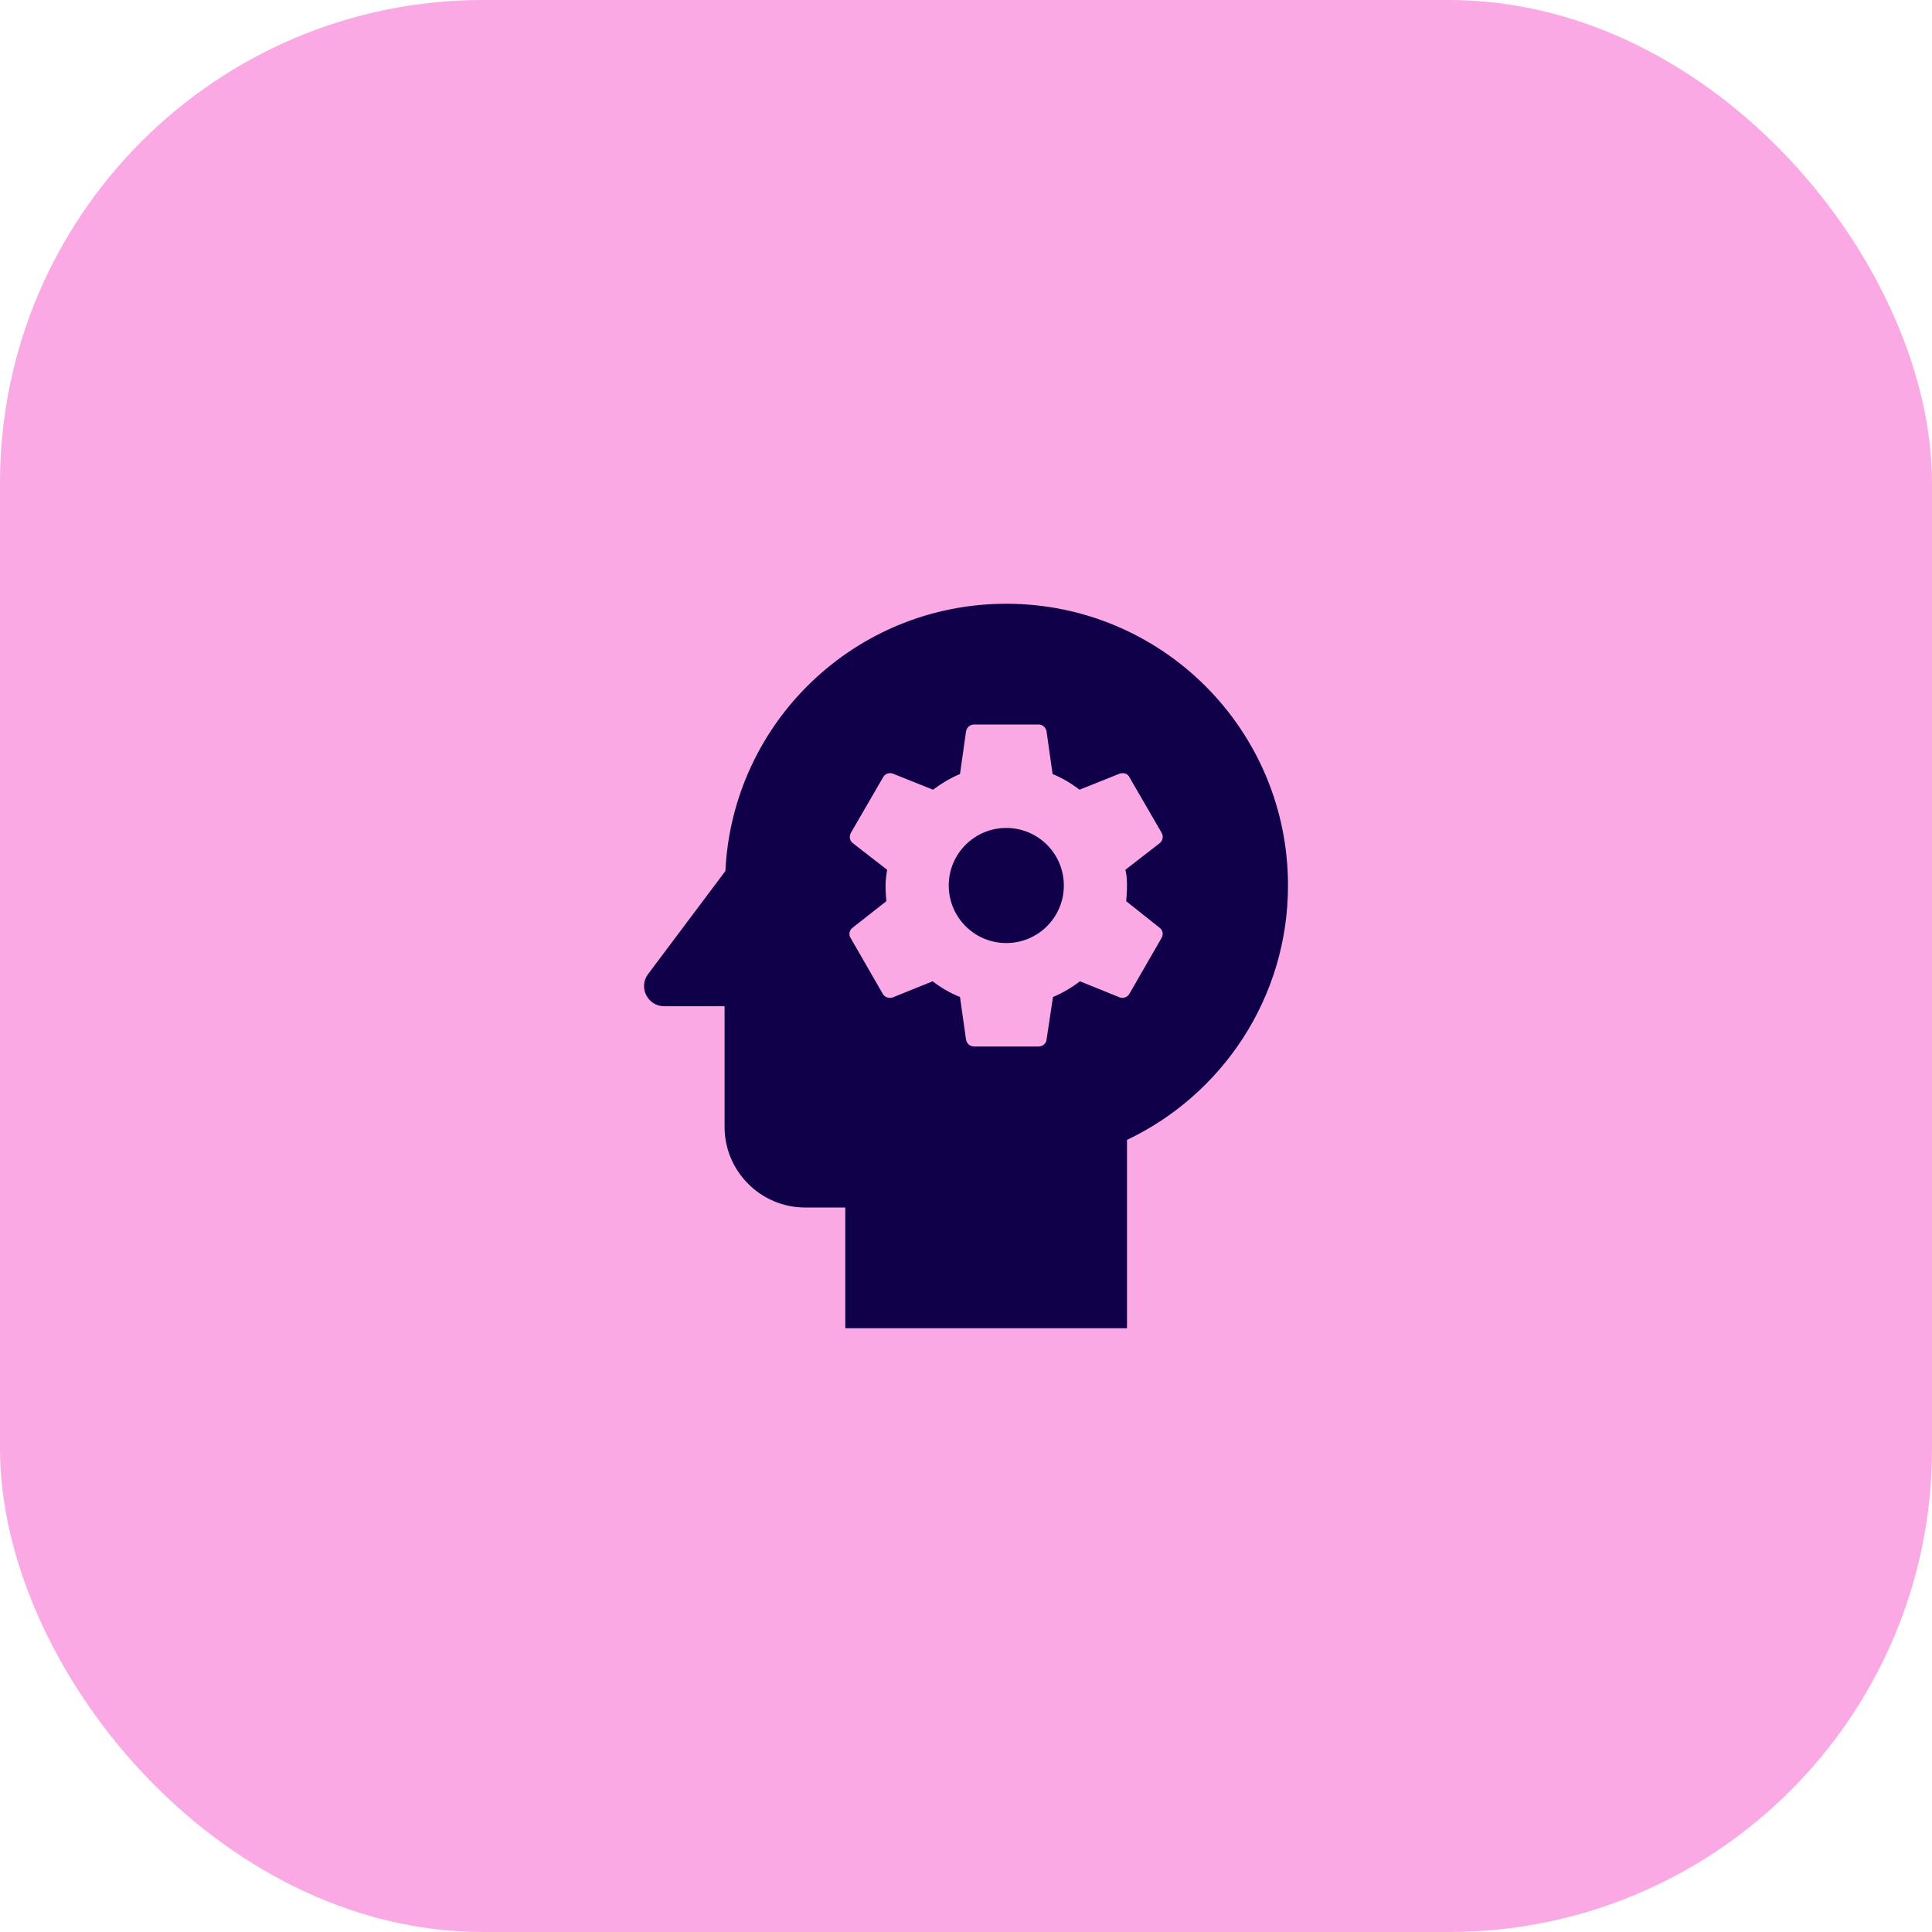
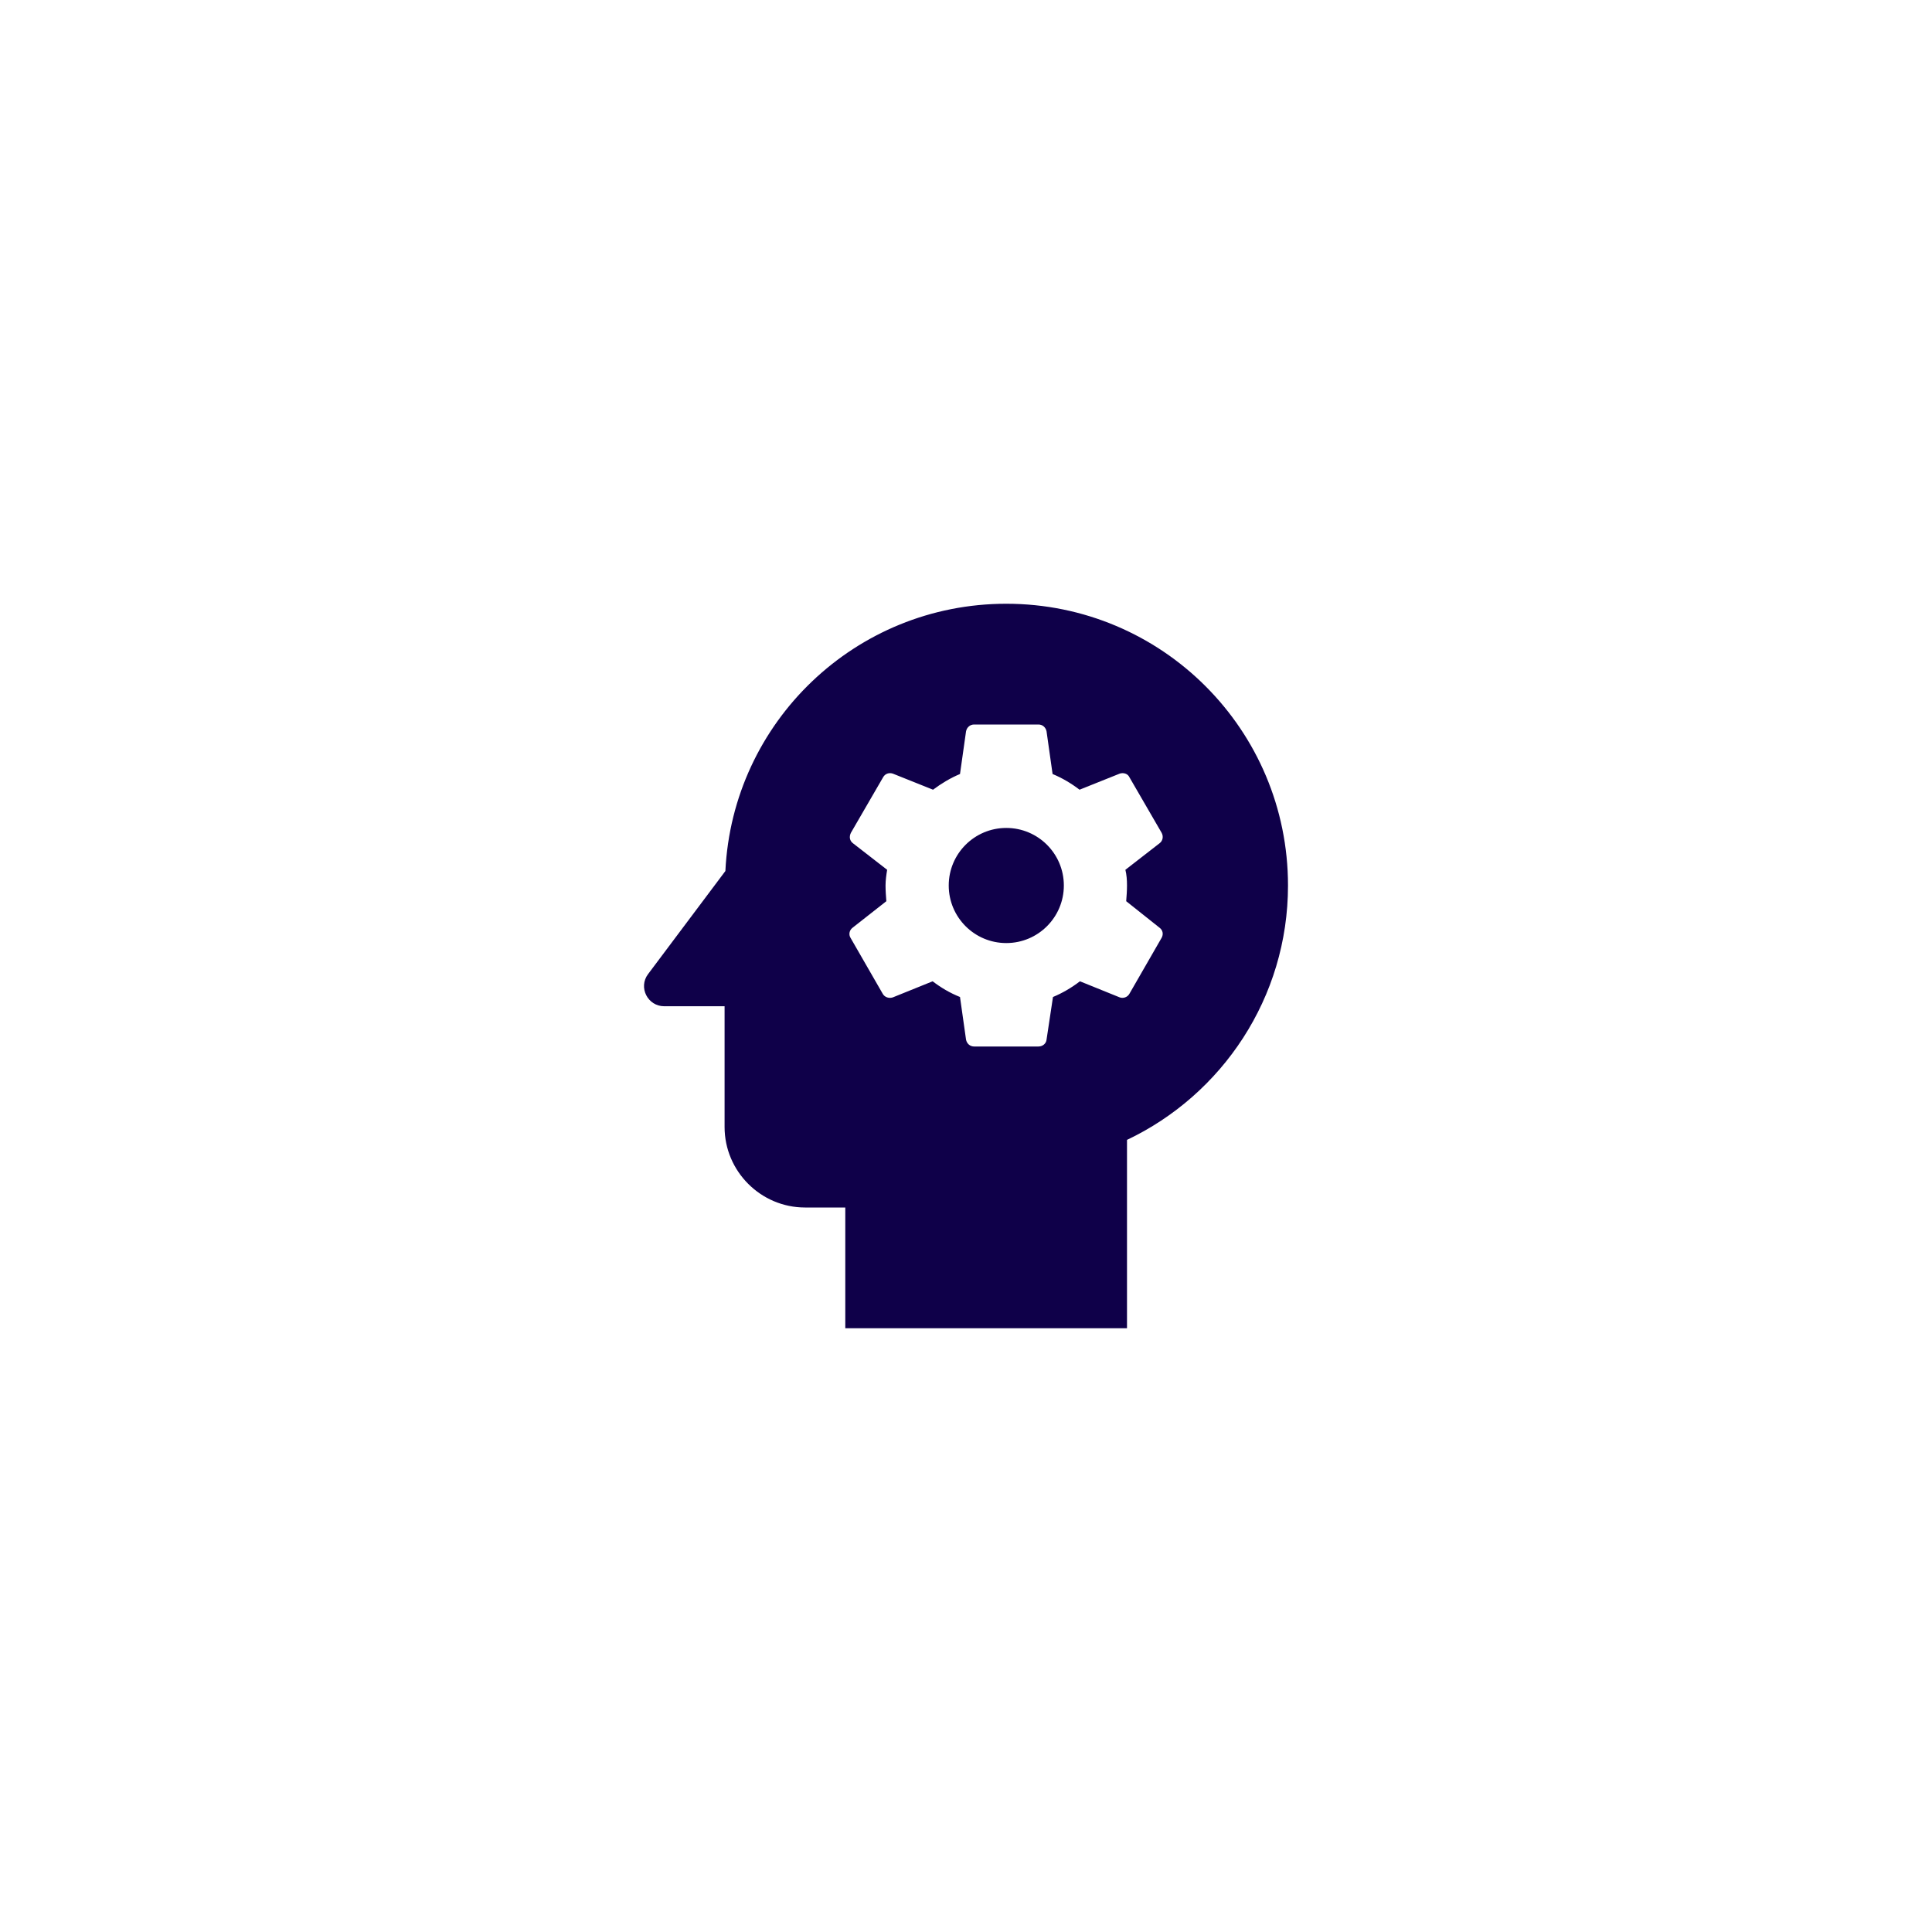
<svg xmlns="http://www.w3.org/2000/svg" width="48" height="48" viewBox="0 0 48 48" fill="none">
-   <rect width="48" height="48" rx="12" fill="#FAA9E4" />
-   <path fill-rule="evenodd" clip-rule="evenodd" d="M25.001 15C21.251 15 18.201 17.94 18.022 21.64L16.102 24.2C15.852 24.53 16.092 25 16.502 25H18.002V28C18.002 29.1 18.901 30 20.001 30H21.001V33H28V28.32C30.36 27.2 32 24.79 32 22C32 18.13 28.87 15 25.001 15ZM28 22C28 22.13 27.99 22.26 27.98 22.39L28.81 23.05C28.89 23.11 28.91 23.21 28.86 23.3L28.06 24.69C28.01 24.78 27.901 24.81 27.82 24.78L26.831 24.38C26.621 24.54 26.401 24.67 26.161 24.77L26.001 25.83C25.991 25.93 25.901 26 25.801 26H24.201C24.101 26 24.021 25.93 24.001 25.83L23.851 24.77C23.601 24.67 23.381 24.54 23.171 24.38L22.181 24.78C22.091 24.81 21.981 24.78 21.931 24.69L21.131 23.3C21.081 23.22 21.101 23.11 21.181 23.05L22.021 22.39C22.011 22.26 22.001 22.13 22.001 22C22.001 21.87 22.021 21.73 22.041 21.61L21.191 20.95C21.111 20.89 21.091 20.79 21.141 20.69L21.941 19.31C21.991 19.22 22.091 19.19 22.181 19.22L23.181 19.62C23.381 19.47 23.611 19.33 23.851 19.23L24.001 18.17C24.021 18.07 24.101 18 24.201 18H25.801C25.901 18 25.981 18.07 26.001 18.17L26.151 19.23C26.391 19.33 26.611 19.46 26.821 19.62L27.82 19.22C27.91 19.19 28.02 19.22 28.06 19.31L28.86 20.69C28.91 20.78 28.89 20.89 28.81 20.95L27.96 21.61C27.99 21.73 28 21.86 28 22ZM23.571 22C23.571 21.21 24.211 20.57 25.001 20.57C25.791 20.57 26.431 21.21 26.431 22C26.431 22.79 25.791 23.43 25.001 23.43C24.211 23.43 23.571 22.79 23.571 22Z" fill="#0F0049" />
+   <path fill-rule="evenodd" clip-rule="evenodd" d="M25.001 15C21.251 15 18.201 17.94 18.022 21.64L16.102 24.2C15.852 24.53 16.092 25 16.502 25H18.002V28C18.002 29.1 18.901 30 20.001 30H21.001V33H28V28.32C30.36 27.2 32 24.79 32 22C32 18.13 28.87 15 25.001 15ZM28 22C28 22.13 27.99 22.26 27.98 22.39L28.81 23.05C28.89 23.11 28.91 23.21 28.86 23.3L28.06 24.69C28.01 24.78 27.901 24.81 27.82 24.78L26.831 24.38C26.621 24.54 26.401 24.67 26.161 24.77L26.001 25.83C25.991 25.93 25.901 26 25.801 26H24.201C24.101 26 24.021 25.93 24.001 25.83L23.851 24.77C23.601 24.67 23.381 24.54 23.171 24.38L22.181 24.78C22.091 24.81 21.981 24.78 21.931 24.69L21.131 23.3C21.081 23.22 21.101 23.11 21.181 23.05L22.021 22.39C22.011 22.26 22.001 22.13 22.001 22C22.001 21.87 22.021 21.73 22.041 21.61L21.191 20.95C21.111 20.89 21.091 20.79 21.141 20.69L21.941 19.31C21.991 19.22 22.091 19.19 22.181 19.22L23.181 19.62C23.381 19.47 23.611 19.33 23.851 19.23L24.001 18.17C24.021 18.07 24.101 18 24.201 18H25.801C25.901 18 25.981 18.07 26.001 18.17L26.151 19.23C26.391 19.33 26.611 19.46 26.821 19.62L27.82 19.22C27.91 19.19 28.02 19.22 28.06 19.31L28.86 20.69C28.91 20.78 28.89 20.89 28.81 20.95L27.96 21.61C27.99 21.73 28 21.86 28 22ZM23.571 22C23.571 21.21 24.211 20.57 25.001 20.57C25.791 20.57 26.431 21.21 26.431 22C26.431 22.79 25.791 23.43 25.001 23.43C24.211 23.43 23.571 22.79 23.571 22" fill="#0F0049" />
</svg>